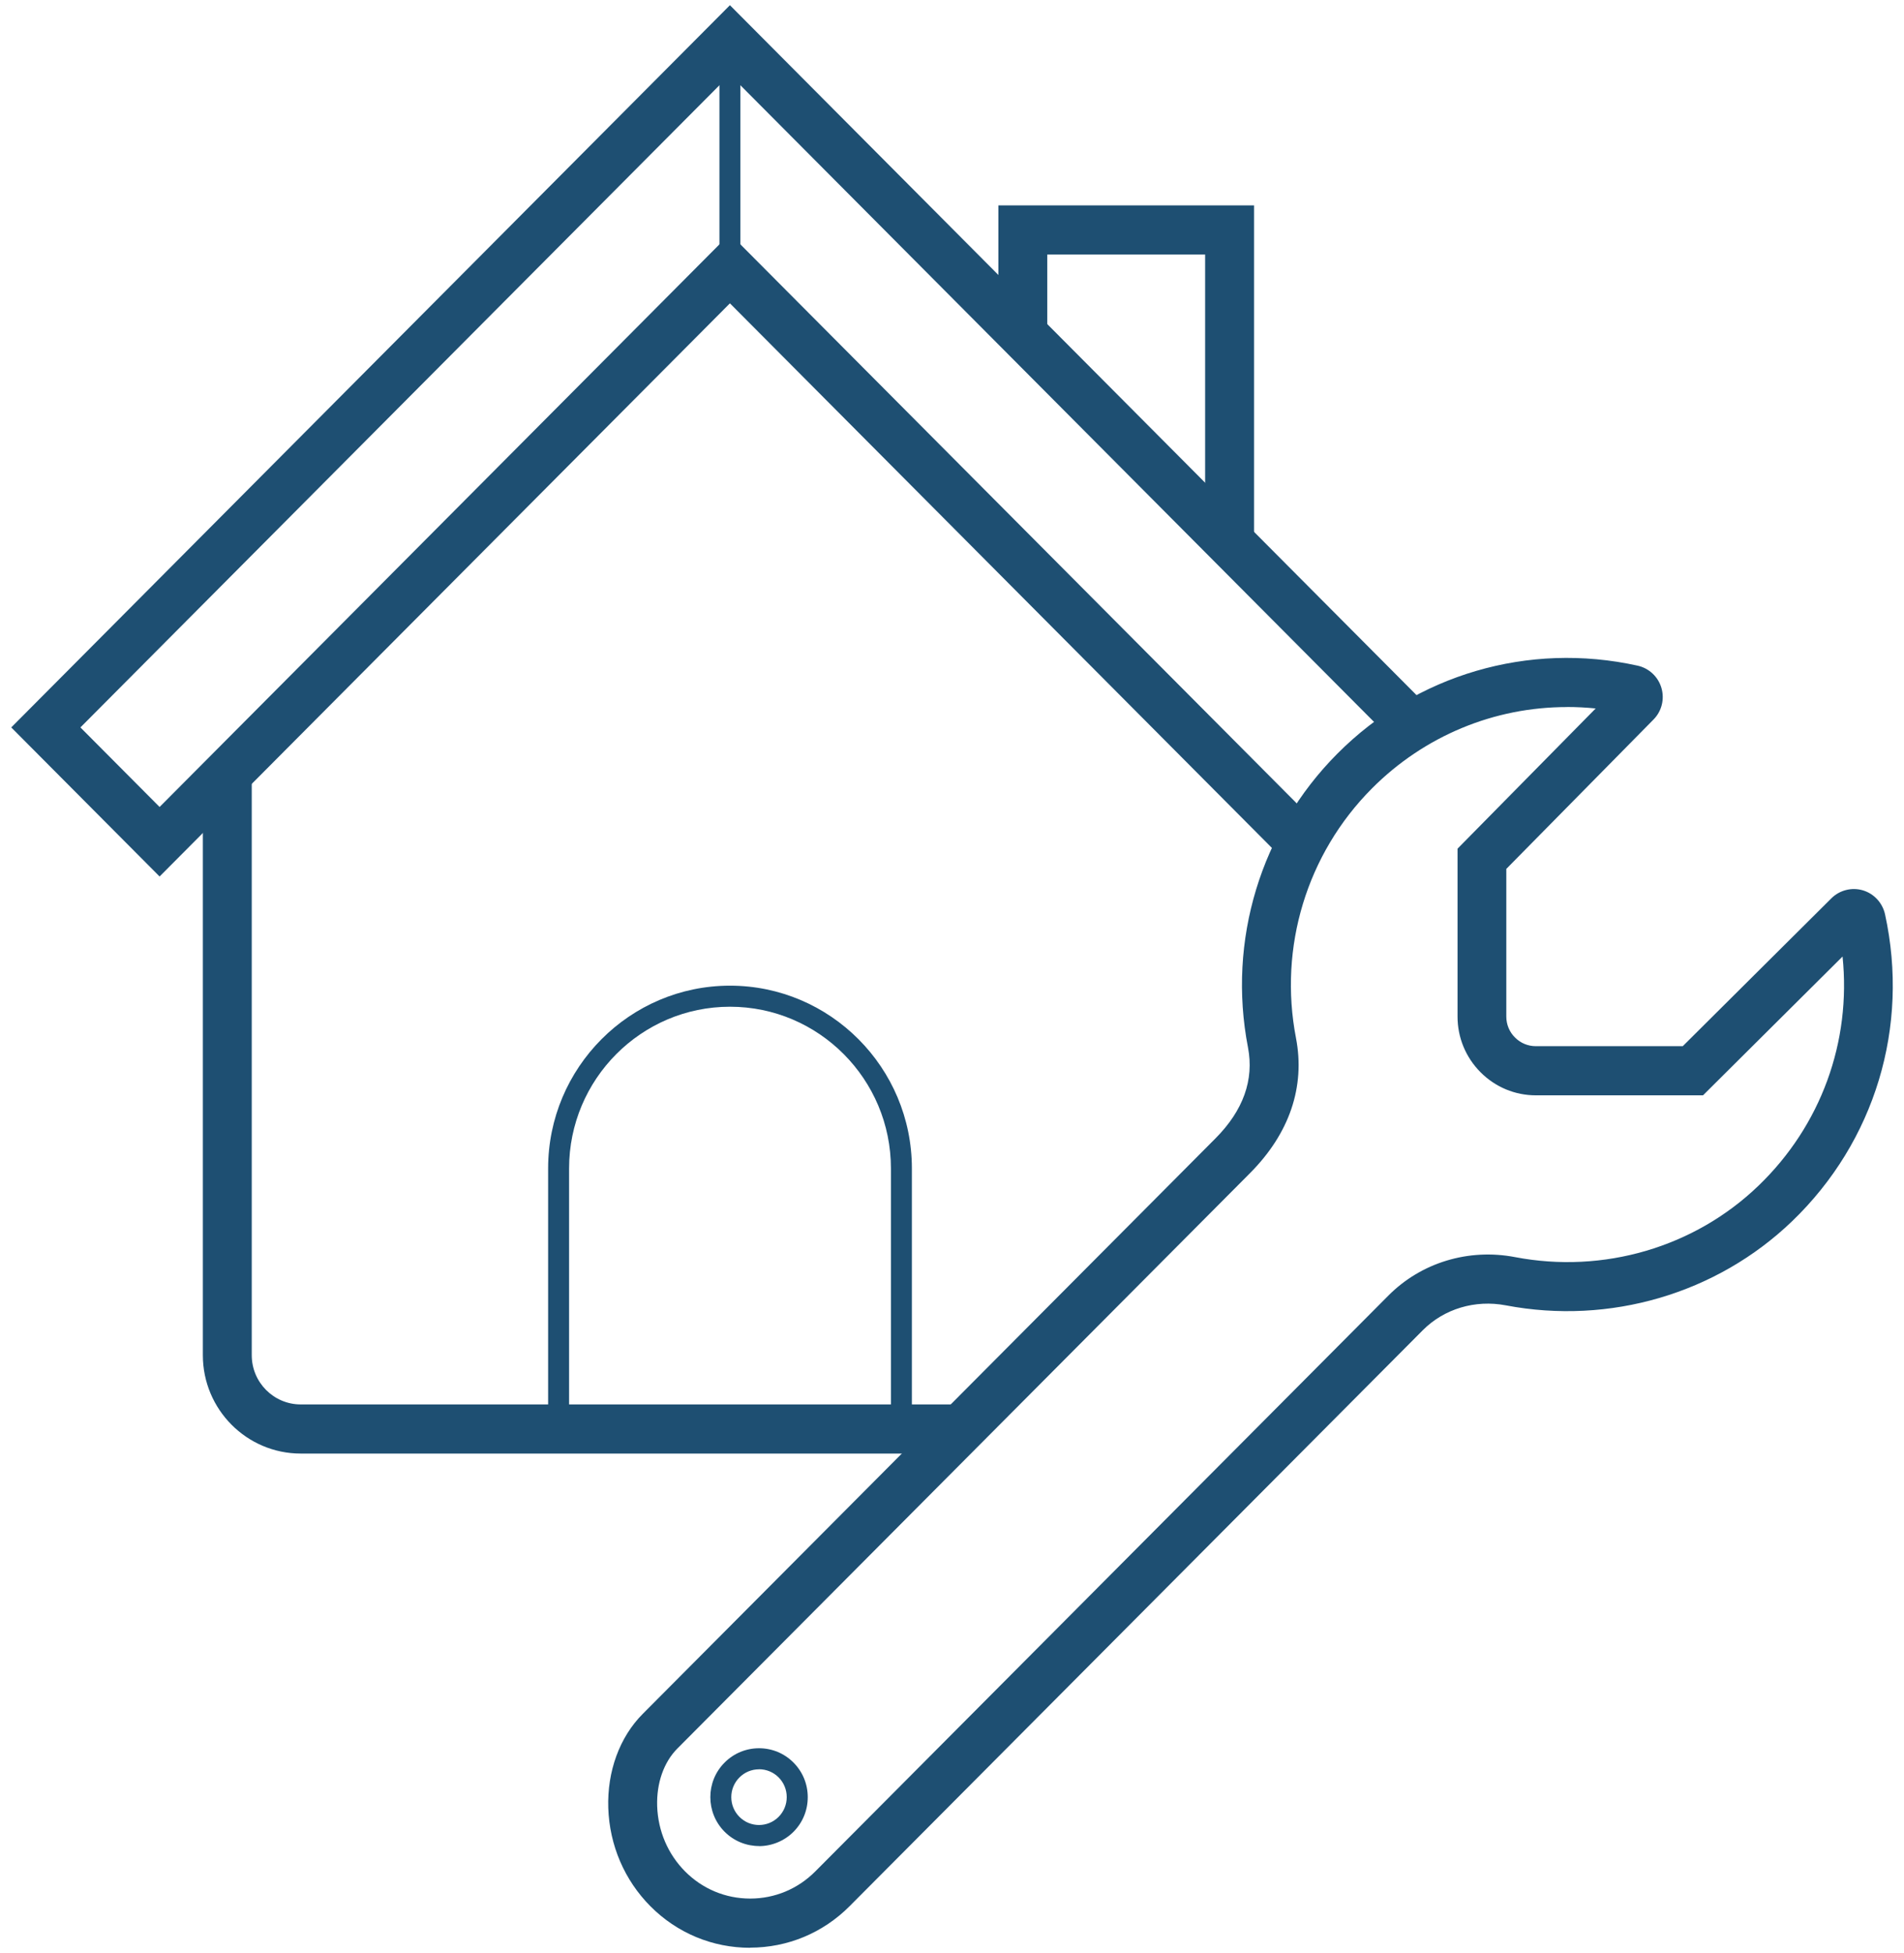
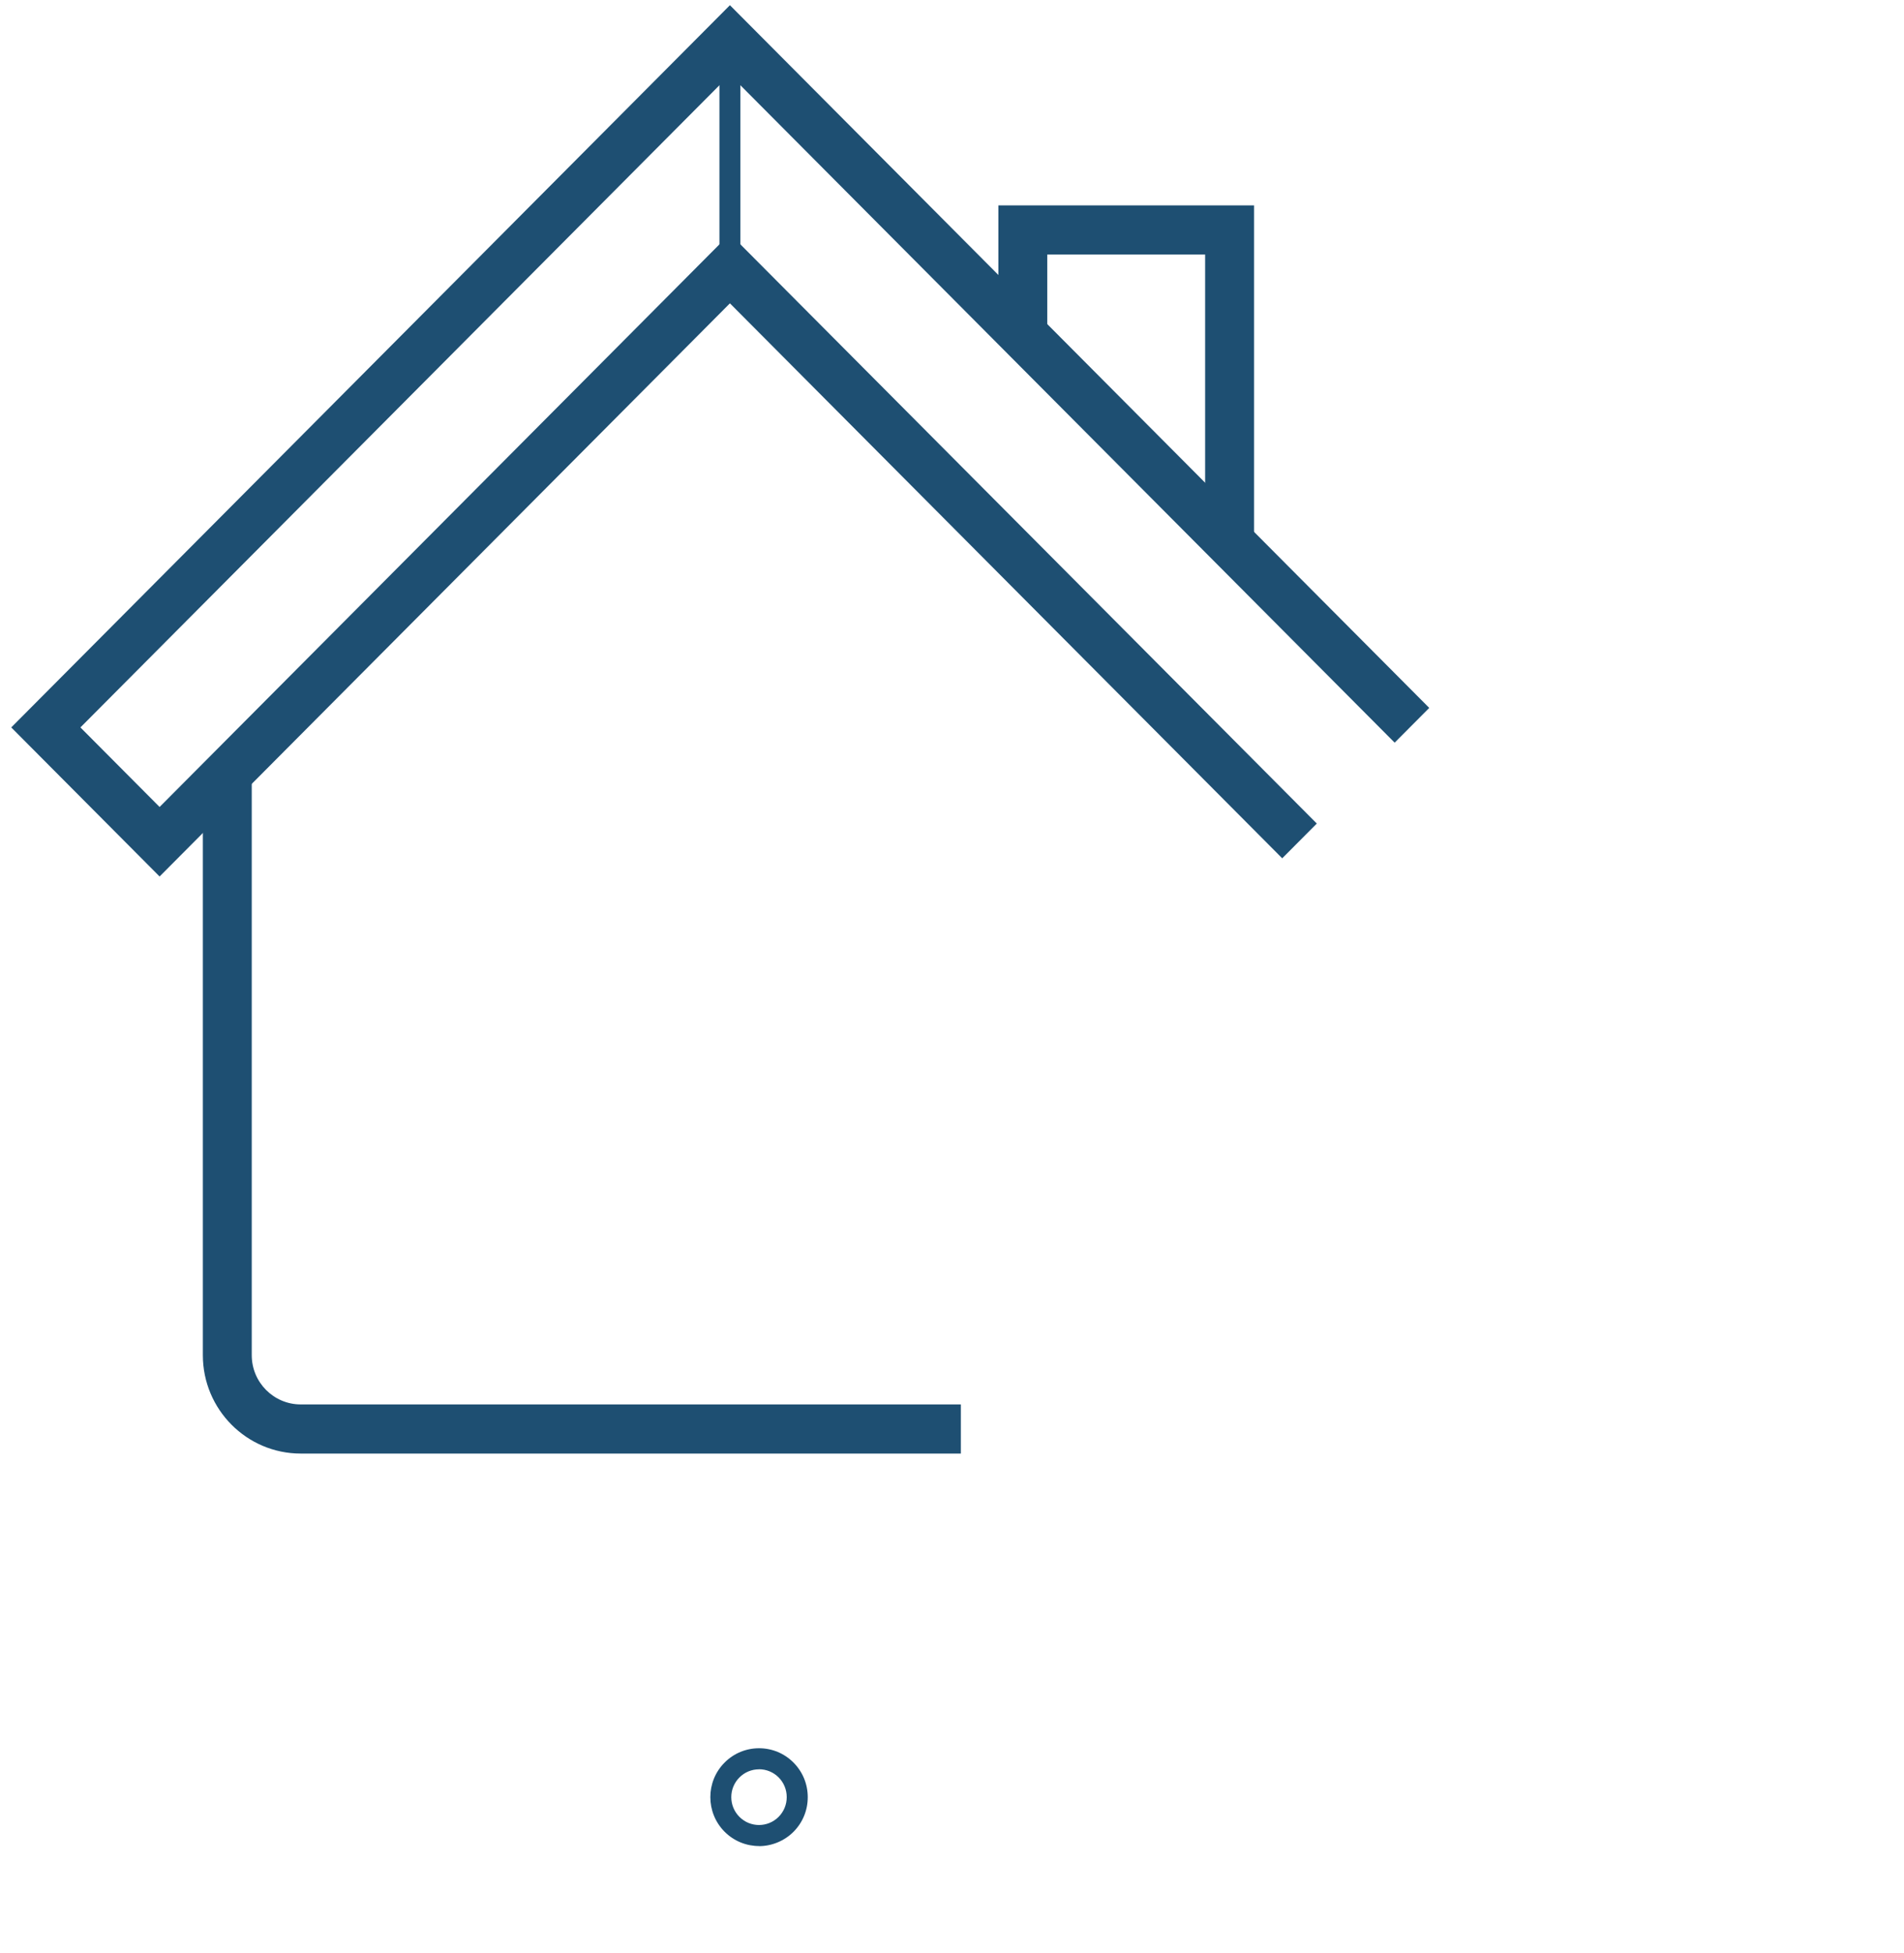
<svg xmlns="http://www.w3.org/2000/svg" width="117" height="120" viewBox="0 0 117 120" fill="none">
  <g id="Group">
    <g id="Group_2">
-       <path id="Vector" d="M46.094 119.675C43.78 119.675 41.607 118.77 39.971 117.126C38.374 115.521 37.455 113.377 37.378 111.086C37.305 108.839 38.073 106.729 39.499 105.301L74.691 69.944C76.4 68.227 77.07 66.346 76.688 64.357C75.417 57.787 77.469 51.04 82.175 46.312C87.023 41.441 93.923 39.418 100.626 40.898C101.33 41.053 101.893 41.579 102.095 42.27C102.296 42.955 102.112 43.702 101.605 44.211L92.562 53.387V62.459C92.562 62.947 92.751 63.404 93.095 63.745C93.438 64.09 93.893 64.279 94.374 64.279H103.404L112.537 55.194C113.044 54.69 113.787 54.504 114.469 54.702C115.156 54.905 115.68 55.475 115.835 56.178C117.346 63.089 115.212 70.138 110.128 75.03C105.495 79.486 98.913 81.419 92.528 80.202C90.647 79.844 88.741 80.414 87.431 81.73L52.209 117.117C50.573 118.761 48.4 119.667 46.086 119.667L46.094 119.675ZM96.289 43.443C91.832 43.443 87.53 45.203 84.301 48.447C80.303 52.464 78.56 58.197 79.638 63.779C80.213 66.773 79.238 69.638 76.817 72.075L41.624 107.432C40.787 108.274 40.336 109.563 40.383 110.978C40.435 112.501 41.045 113.925 42.101 114.986C43.17 116.06 44.587 116.651 46.099 116.651C47.61 116.651 49.027 116.06 50.096 114.986L85.319 79.599C87.332 77.575 90.239 76.691 93.099 77.239C98.531 78.278 104.125 76.639 108.059 72.851C111.906 69.15 113.765 63.999 113.224 58.77L104.649 67.299H94.383C93.095 67.299 91.888 66.794 90.978 65.88C90.067 64.965 89.565 63.749 89.565 62.459V52.144L98.054 43.529C97.466 43.469 96.877 43.439 96.294 43.439L96.289 43.443Z" fill="#1E4F72" />
      <path id="Vector_2" d="M46.643 113.424C45.879 113.424 45.11 113.131 44.526 112.544C43.358 111.371 43.358 109.464 44.526 108.295C45.093 107.726 45.845 107.415 46.643 107.415C47.442 107.415 48.193 107.726 48.76 108.295C49.327 108.865 49.636 109.619 49.636 110.422C49.636 111.224 49.327 111.979 48.76 112.549C48.193 113.118 47.412 113.429 46.643 113.429V113.424ZM46.643 108.709C46.188 108.709 45.759 108.886 45.437 109.21C44.771 109.878 44.771 110.961 45.437 111.63C46.102 112.298 47.18 112.298 47.846 111.63C48.167 111.306 48.344 110.875 48.344 110.418C48.344 109.96 48.167 109.529 47.846 109.205C47.523 108.882 47.094 108.705 46.639 108.705L46.643 108.709Z" fill="#1E4F72" />
    </g>
    <path id="Vector_3" d="M59.044 89.309H18.48C15.161 89.309 12.465 86.596 12.465 83.265V47.541H15.47V83.265C15.47 84.935 16.819 86.29 18.48 86.29H59.044V89.309Z" fill="#1E4F72" />
    <path id="Vector_4" d="M45.497 2.456H44.209V16.502H45.497V2.456Z" fill="#1E4F72" />
    <path id="Vector_5" d="M9.807 53.853L0.691 44.694L44.853 0.32L87.826 43.495L85.701 45.63L44.853 4.591L4.942 44.694L9.807 49.582L44.853 14.367L80.917 50.6L78.792 52.735L44.853 18.637L9.807 53.853Z" fill="#1E4F72" />
-     <path id="Vector_6" d="M56.035 87.799H54.747V71.79C54.747 66.311 50.312 61.855 44.858 61.855C39.405 61.855 34.97 66.311 34.97 71.79V87.799H33.682V71.79C33.682 65.6 38.697 60.561 44.858 60.561C51.02 60.561 56.035 65.6 56.035 71.79V87.799Z" fill="#1E4F72" />
    <path id="Vector_7" d="M77.061 33.301H74.055V15.639H64.355V20.536H61.35V12.619H77.061V33.301Z" fill="#1E4F72" />
  </g>
</svg>